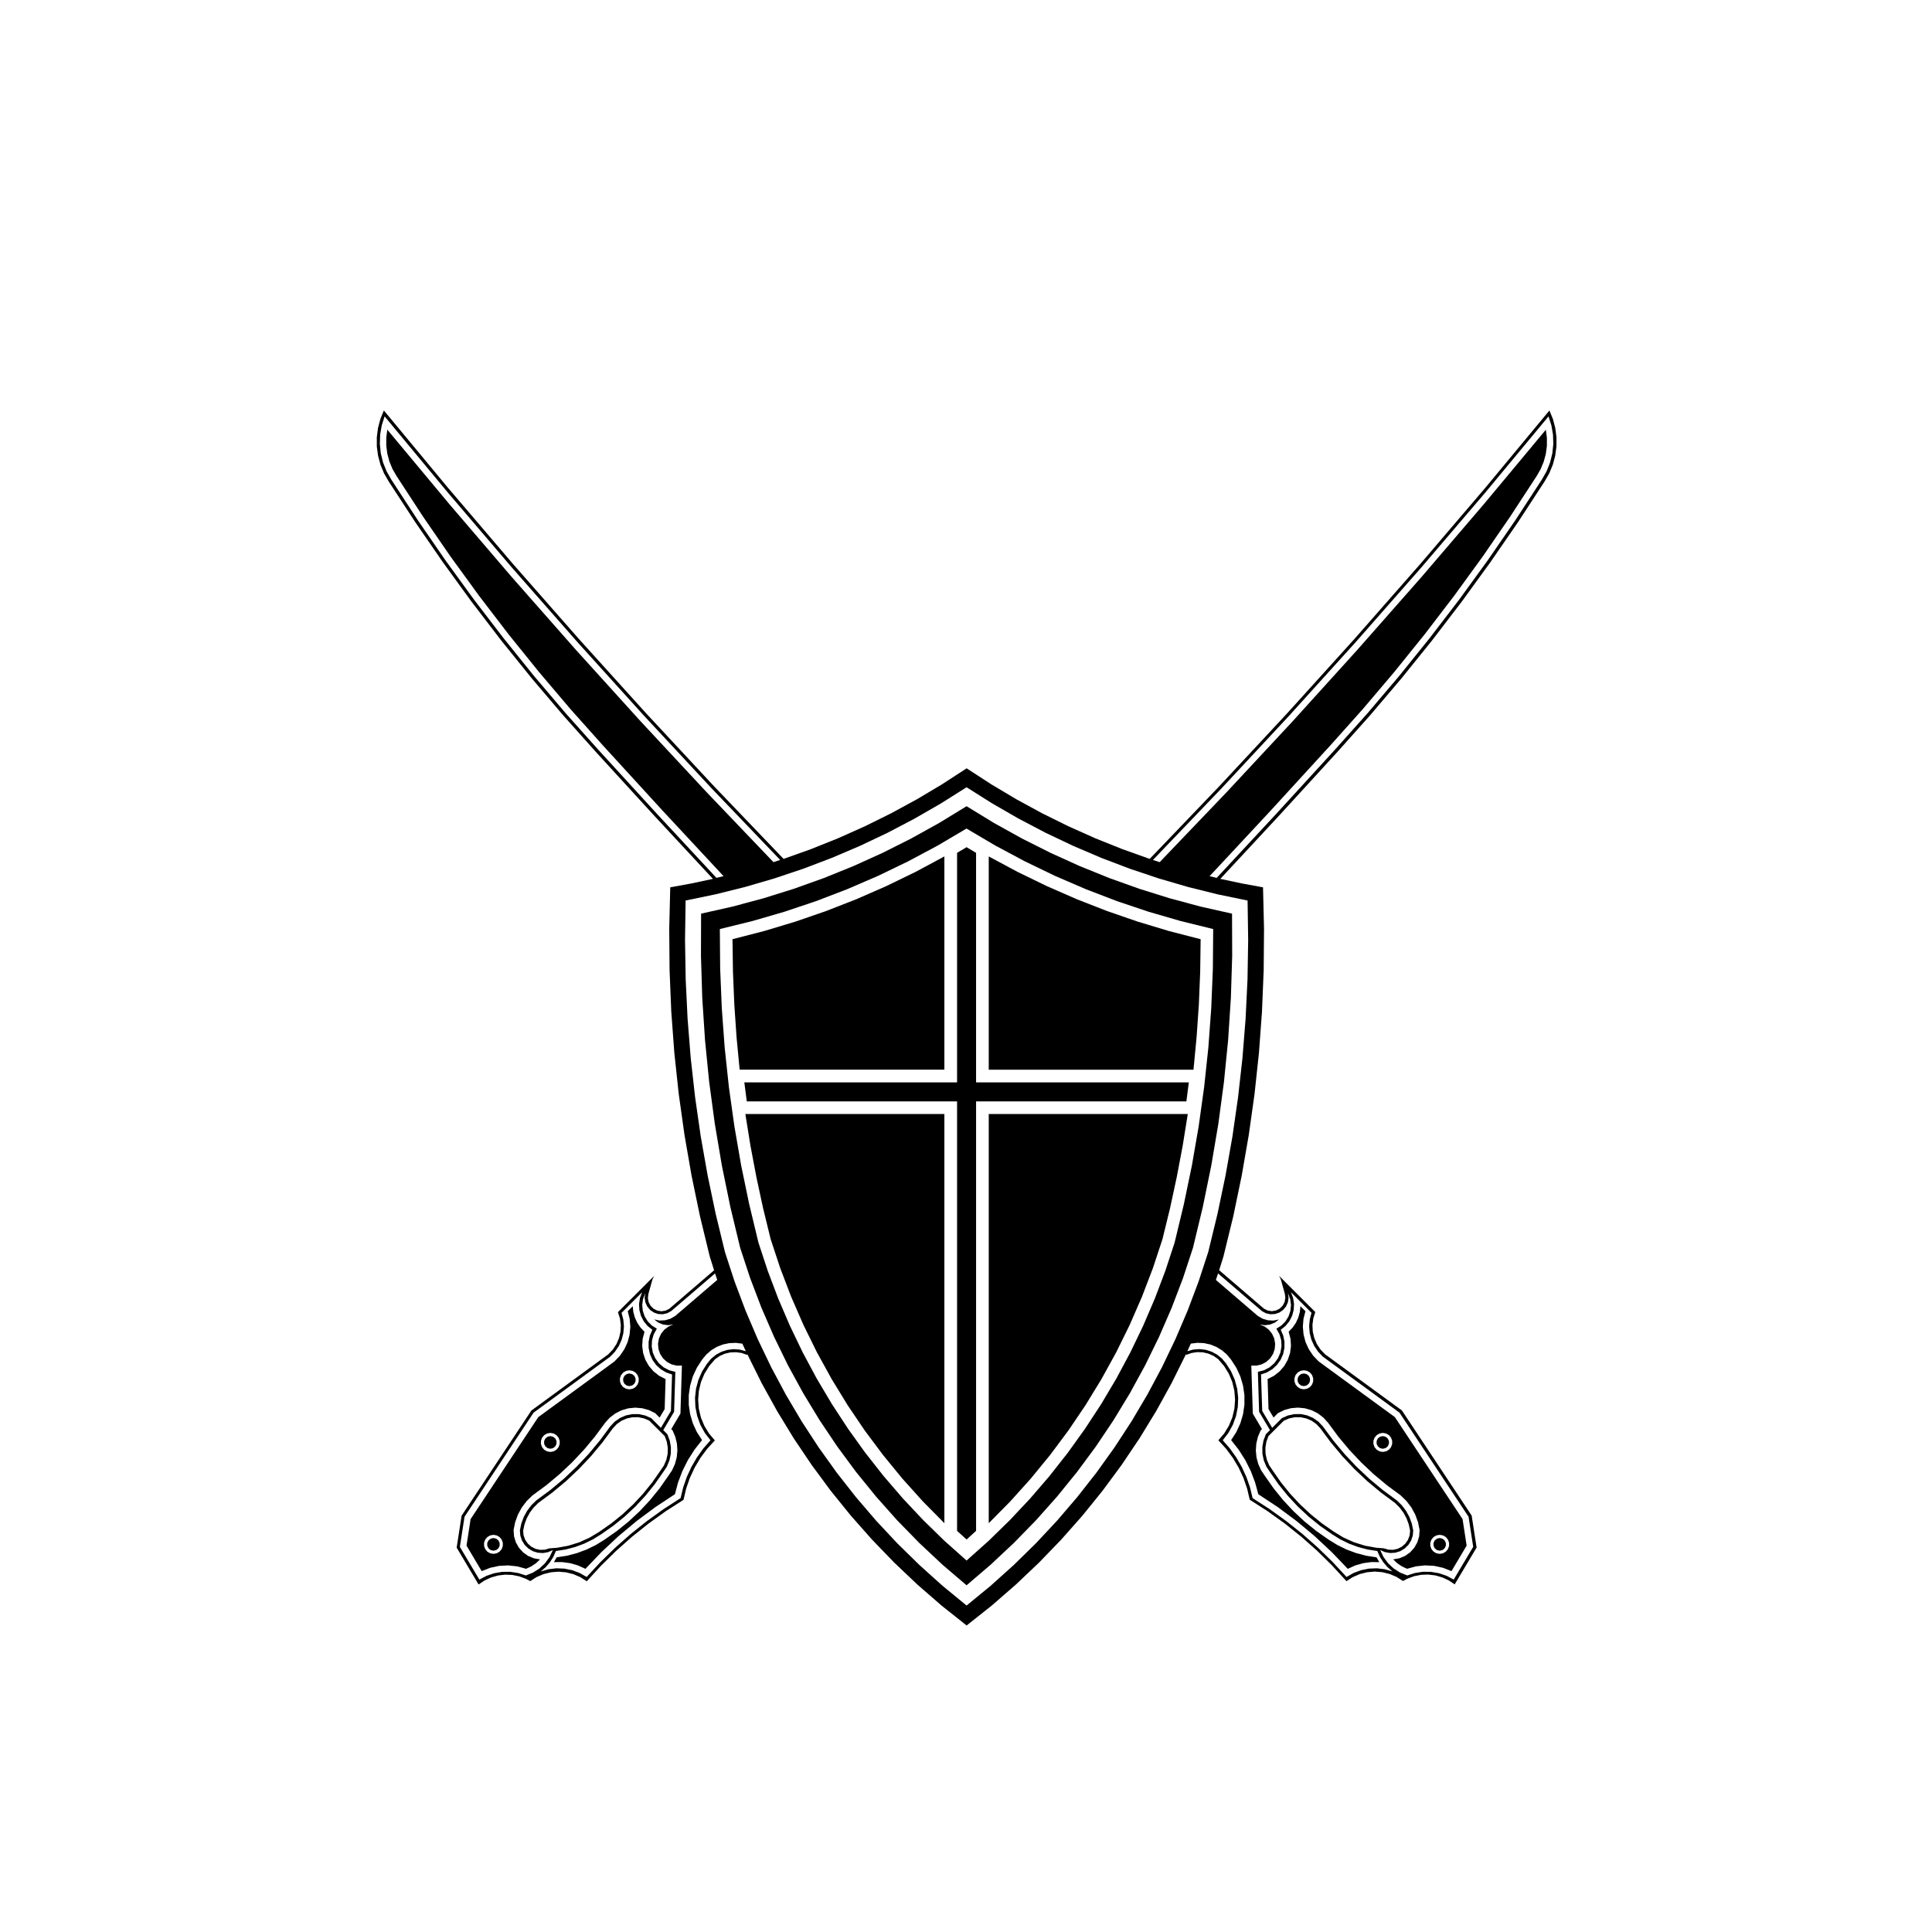
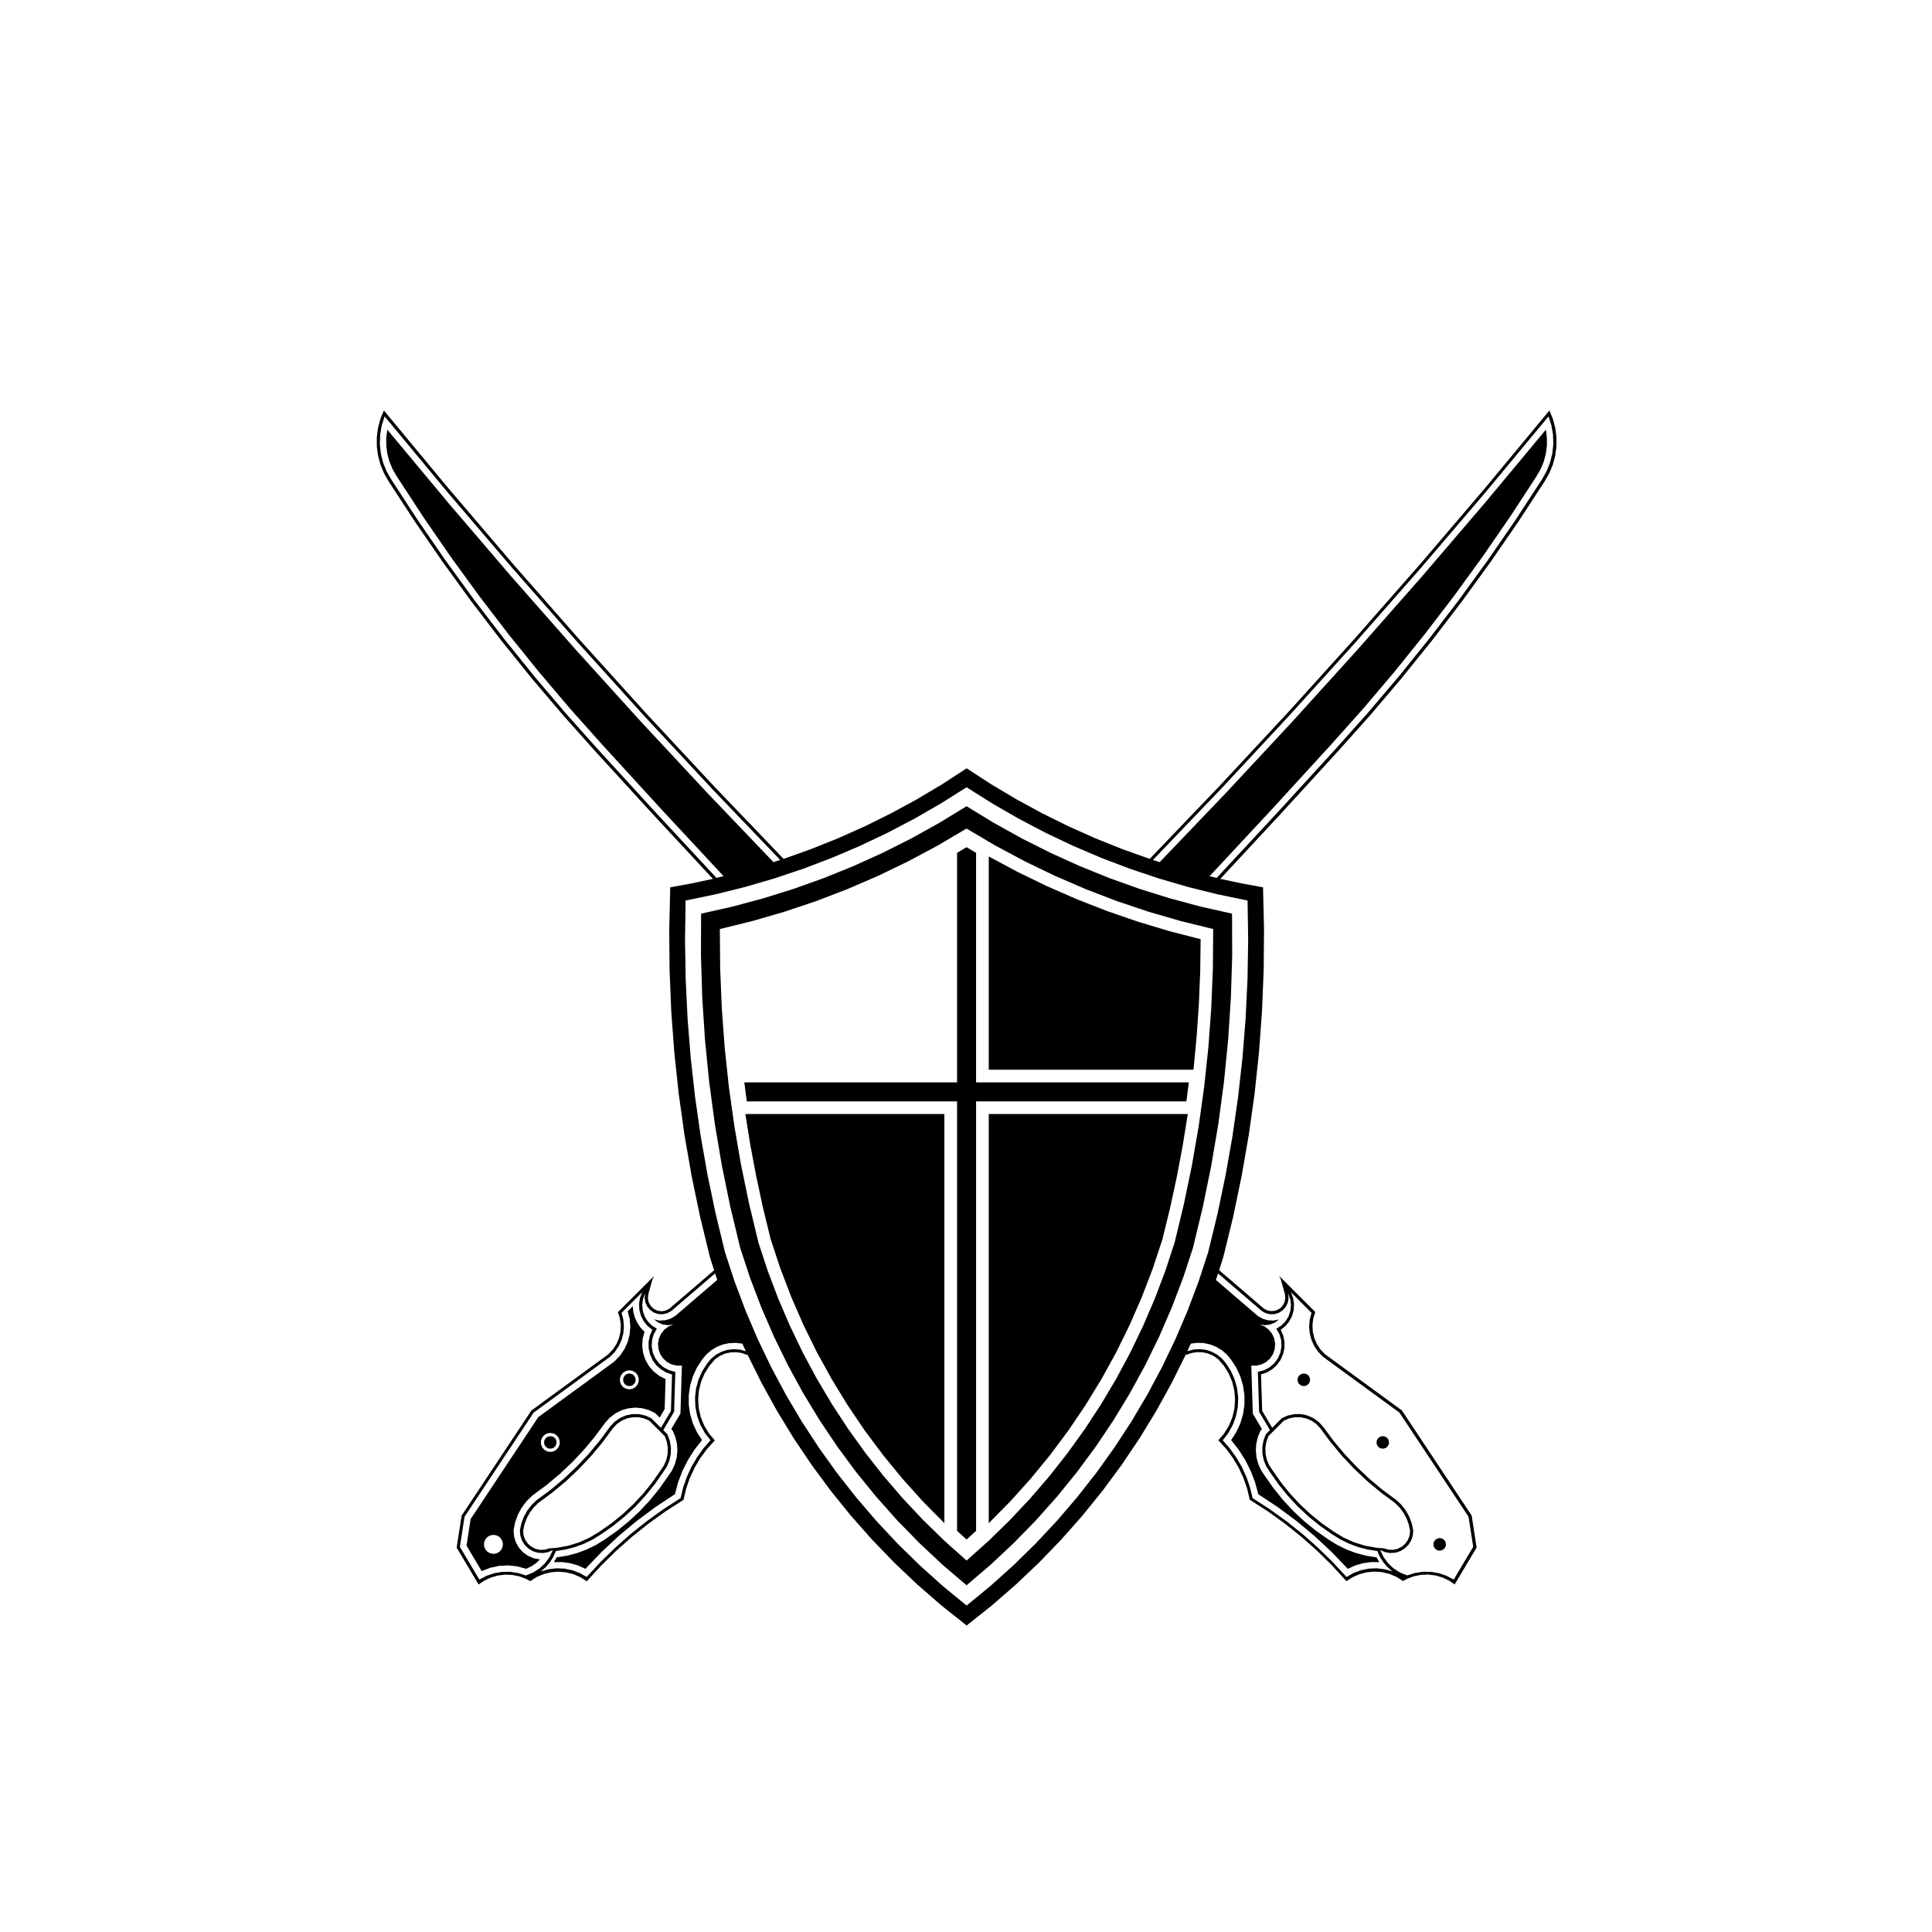
<svg xmlns="http://www.w3.org/2000/svg" fill="#000000" width="800px" height="800px" version="1.1" viewBox="144 144 512 512">
  <g fill-rule="evenodd">
    <path d="m402.67 370.01v60.828h56.383l-0.652 5.039h-55.73v113.82l-2.519 2.289-2.519-2.289v-113.82h-55.727l-0.652-5.039h56.379v-60.828l2.519-1.492 2.519 1.492" />
-     <path d="m394.27 370.96v56.516h-54.254l-0.824-8.625-0.59-8.645-0.359-8.652-0.125-8.66 8.367-2.156 8.273-2.488 8.168-2.82 8.043-3.141 7.918-3.469 7.773-3.773 7.609-4.086" />
    <path d="m406.03 439.23h52.746l-1.344 8.359-1.574 8.324-1.781 8.266-2.016 8.227-2.539 7.695-2.898 7.57-3.238 7.434-3.574 7.269-3.914 7.102-4.227 6.914-4.543 6.715-4.844 6.492-5.137 6.273-5.422 6.027-5.695 5.762v-108.43" />
    <path d="m400.15 557.56 5.856-5.231 5.617-5.481 5.371-5.719 5.117-5.945 4.856-6.172 4.578-6.375 4.301-6.57 4.004-6.75 3.707-6.918 3.402-7.074 3.094-7.215 2.777-7.34 2.453-7.457 2.457-10.203 2.133-10.277 1.789-10.344 1.449-10.395 1.113-10.438 0.77-10.465 0.43-10.488 0.086-10.496-8.605-2.117-8.516-2.469-8.402-2.82-8.277-3.176-8.137-3.512-7.984-3.856-7.82-4.176-7.633-4.504-7.633 4.504-7.82 4.176-7.984 3.856-8.137 3.512-8.277 3.176-8.402 2.82-8.508 2.469-8.609 2.117 0.086 10.496 0.43 10.488 0.77 10.465 1.113 10.438 1.457 10.395 1.789 10.344 2.133 10.277 2.457 10.203 2.453 7.457 2.777 7.34 3.094 7.215 3.402 7.074 3.707 6.918 4.012 6.75 4.297 6.57 4.578 6.375 4.856 6.172 5.117 5.945 5.375 5.719 5.617 5.481 5.867 5.231m0 6.562-6.387-5.461-6.137-5.75-5.871-6.016-5.586-6.277-5.297-6.523-4.996-6.762-4.68-6.977-4.359-7.184-4.031-7.379-3.688-7.551-3.344-7.715-2.992-7.856-2.629-7.984-2.613-10.867-2.242-10.953-1.863-11.023-1.492-11.078-1.109-11.125-0.73-11.156-0.344-11.176 0.035-11.18 8.273-1.859 8.191-2.195 8.09-2.527 7.984-2.856 7.863-3.184 7.723-3.5 7.578-3.812 7.418-4.117 7.234-4.422 7.234 4.422 7.418 4.117 7.578 3.812 7.723 3.5 7.863 3.184 7.984 2.856 8.09 2.527 8.191 2.195 8.273 1.859 0.039 11.18-0.348 11.176-0.73 11.156-1.109 11.125-1.484 11.078-1.867 11.023-2.242 10.953-2.613 10.867-2.629 7.984-2.992 7.856-3.348 7.715-3.688 7.547-4.031 7.379-4.359 7.184-4.68 6.977-4.996 6.762-5.297 6.523-5.586 6.277-5.871 6.016-6.137 5.75-6.387 5.465" />
    <path d="m462.18 392.9-0.117 8.66-0.355 8.652-0.598 8.645-0.824 8.625h-54.258v-56.516l7.621 4.086 7.762 3.773 7.914 3.465 8.051 3.144 8.164 2.816 8.27 2.492 8.371 2.156" />
    <path d="m394.27 439.23v108.43l-5.691-5.762-5.422-6.027-5.137-6.273-4.848-6.492-4.539-6.715-4.227-6.914-3.914-7.102-3.574-7.269-3.242-7.434-2.894-7.57-2.543-7.695-2.012-8.227-1.781-8.266-1.574-8.324-1.344-8.359h52.742" />
    <path d="m289.84 524.58 0.73 0.164 0.586 0.469 0.324 0.672v0.746l-0.324 0.672-0.586 0.469-0.73 0.164-0.723-0.164-0.59-0.469-0.324-0.672v-0.746l0.324-0.672 0.59-0.469 0.723-0.164" />
    <path d="m310.79 507.98 0.723 0.168 0.59 0.461 0.324 0.676v0.746l-0.324 0.676-0.59 0.469-0.723 0.16-0.73-0.16-0.586-0.469-0.32-0.676v-0.746l0.32-0.676 0.586-0.461 0.73-0.168" />
-     <path d="m274.77 554.95-0.73-0.164-0.586-0.469-0.328-0.672v-0.746l0.328-0.676 0.586-0.465 0.73-0.168 0.723 0.168 0.586 0.465 0.328 0.676v0.746l-0.328 0.672-0.586 0.469-0.723 0.164" />
    <path d="m274.77 555.79 0.863-0.152 0.754-0.434 0.562-0.676 0.297-0.82v-0.875l-0.297-0.828-0.562-0.672-0.754-0.434-0.863-0.156-0.863 0.156-0.762 0.434-0.559 0.672-0.301 0.828v0.875l0.301 0.82 0.559 0.676 0.762 0.434 0.863 0.152m36.012-43.598 0.863-0.152 0.754-0.438 0.562-0.672 0.297-0.828v-0.875l-0.297-0.82-0.562-0.676-0.754-0.434-0.863-0.152-0.863 0.152-0.762 0.434-0.562 0.676-0.297 0.82v0.875l0.297 0.828 0.562 0.672 0.762 0.438 0.863 0.152m-20.941 16.59 0.863-0.152 0.754-0.434 0.562-0.676 0.301-0.82v-0.875l-0.301-0.828-0.562-0.672-0.754-0.438-0.863-0.152-0.863 0.152-0.762 0.438-0.559 0.672-0.301 0.828v0.875l0.301 0.82 0.559 0.676 0.762 0.434 0.863 0.152m-4.738 11.523-1.531 1.492-1.293 1.703-1.023 1.879-0.73 2.012-0.422 2.09 0.121 1.648 0.473 1.586 0.812 1.438 1.109 1.23 1.344 0.953 1.531 0.637 1.629 0.281-1.094 1.027-1.246 0.836-1.367 0.629-2.332-0.641-2.398-0.258-2.418 0.125-2.359 0.508-2.254 0.883-4.019-6.758 1.082-7.027 17.941-27.031 18.512-13.523 1.676-1.234 1.441-1.5 1.176-1.723 0.867-1.895 0.527-2.016 0.188-2.074-0.172-2.082-0.516-2.019 1.324-1.324 0.16 1.527 0.406 1.48 0.641 1.391 0.863 1.27 1.055 1.113-0.488 1.84-0.125 1.891 0.238 1.883 0.598 1.797 0.938 1.648 1.238 1.438 1.492 1.176 1.688 0.863-0.242 7.945-1.336 2.254-1.188-1.188-1.664-0.805-1.789-0.488-1.84-0.156-1.84 0.188-1.777 0.52-1.648 0.832-1.473 1.117-1.238 1.375-2.707 3.668-2.922 3.5-3.129 3.32-3.32 3.125-3.5 2.922-3.668 2.703" />
    <path d="m525.53 554.95-0.723-0.164-0.59-0.469-0.32-0.672v-0.746l0.32-0.676 0.59-0.465 0.723-0.168 0.73 0.168 0.586 0.465 0.324 0.676v0.746l-0.324 0.672-0.586 0.469-0.73 0.164" />
-     <path d="m489.52 512.18 0.863-0.152 0.762-0.438 0.562-0.672 0.297-0.82v-0.875l-0.297-0.828-0.562-0.672-0.762-0.438-0.863-0.152-0.863 0.152-0.754 0.438-0.562 0.672-0.297 0.828v0.875l0.297 0.82 0.562 0.672 0.754 0.438 0.863 0.152m20.934 16.598 0.863-0.156 0.762-0.434 0.559-0.672 0.301-0.828v-0.875l-0.301-0.82-0.559-0.676-0.762-0.434-0.863-0.152-0.863 0.152-0.754 0.434-0.562 0.676-0.301 0.82v0.875l0.301 0.828 0.562 0.672 0.754 0.434 0.863 0.156m15.078 27.012 0.863-0.152 0.762-0.438 0.559-0.672 0.301-0.828v-0.875l-0.301-0.82-0.559-0.676-0.762-0.434-0.863-0.152-0.863 0.152-0.762 0.434-0.559 0.676-0.301 0.82v0.875l0.301 0.828 0.559 0.672 0.762 0.438 0.863 0.152m-11.879-36.242 17.941 27.031 1.082 7.027-4.019 6.758-2.254-0.883-2.363-0.516-2.414-0.125-2.398 0.262-2.336 0.637-1.359-0.625-1.246-0.836-1.094-1.031 1.629-0.281 1.527-0.629 1.352-0.953 1.109-1.23 0.812-1.441 0.473-1.582 0.121-1.648-0.43-2.098-0.73-2.012-1.023-1.879-1.293-1.703-1.531-1.492-3.668-2.707-3.5-2.918-3.32-3.129-3.129-3.32-2.922-3.5-2.707-3.668-1.238-1.371-1.473-1.125-1.648-0.832-1.777-0.52-1.84-0.18-1.84 0.152-1.789 0.488-1.664 0.805-1.188 1.188-1.336-2.254-0.242-7.945 1.688-0.855 1.492-1.176 1.238-1.438 0.934-1.648 0.605-1.805 0.238-1.883-0.125-1.891-0.492-1.84 1.059-1.109 0.863-1.27 0.641-1.395 0.402-1.465 0.16-1.531 1.324 1.328-0.516 2.019-0.172 2.074 0.188 2.074 0.527 2.016 0.867 1.895 1.168 1.723 1.445 1.5 1.676 1.234 18.516 13.527" />
    <path d="m510.45 524.58 0.73 0.164 0.586 0.469 0.32 0.672v0.746l-0.32 0.672-0.586 0.469-0.73 0.164-0.727-0.164-0.582-0.469-0.324-0.672v-0.746l0.324-0.672 0.582-0.469 0.727-0.164" />
    <path d="m489.52 507.98 0.73 0.168 0.586 0.461 0.32 0.676v0.746l-0.32 0.676-0.586 0.469-0.73 0.16-0.723-0.16-0.59-0.469-0.32-0.676v-0.746l0.32-0.676 0.59-0.461 0.723-0.168" />
    <path d="m475.61 505.89 0.395 12.73 2.434 4.106-0.359 0.359-0.715 1.688-0.43 1.789-0.125 1.828 0.176 1.828 0.473 1.773 0.762 1.672 1.027 1.523 2.293 3.269 2.516 3.102 2.727 2.918 2.922 2.727 3.102 2.508 3.269 2.293 2.332 1.441 2.465 1.203 2.57 0.953 2.648 0.691 2.711 0.422 0.734 1.273-2.168-0.02-2.141 0.297-2.082 0.598-1.969 0.898-4.289-4.473-4.527-4.227-4.762-3.965-4.969-3.695-5.168-3.41-0.848-3.133-1.152-3.031-1.457-2.898-1.738-2.734-2.004-2.551 1.379-2.133 1.059-2.301 0.719-2.434 0.363-2.508v-2.539l-0.363-2.508-0.715-2.438-1.059-2.301-1.379-2.133-1.098-1.344-1.316-1.145-1.484-0.906-1.625-0.652-1.699-0.367-1.738-0.074-1.727 0.211-0.918 2.004 1.598-0.43 1.648-0.121 1.637 0.195 1.578 0.5 1.449 0.789 1.281 1.047 1.055 1.273 1.324 2.066 0.988 2.242 0.641 2.367 0.273 2.438-0.105 2.449-0.484 2.414-0.836 2.301-1.184 2.144-1.492 1.941 1.914 2.195 1.691 2.371 1.461 2.523 1.215 2.648 0.953 2.754 0.684 2.836 4.566 2.949 4.41 3.176 4.254 3.391 4.074 3.598 3.894 3.797 3.703 3.984 1.84-1.047 1.984-0.742 2.074-0.422 2.117-0.086 2.098 0.25 2.039 0.578-1.285-1.117-1.117-1.293-0.91-1.441-0.695-1.559-2.551-0.398-2.5-0.648-2.43-0.898-2.316-1.137-2.195-1.359-3.199-2.238-3.027-2.453-2.852-2.66-2.656-2.856-2.449-3.031-2.231-3.199v0.004l-0.984-1.484-0.684-1.641-0.367-1.742-0.023-1.785 0.309-1.754 0.629-1.668 1.094-1.09-2.883-4.856-0.328-10.59 1.605-0.406 1.473-0.766 1.254-1.078 0.984-1.336 0.656-1.523 0.289-1.633-0.086-1.656-0.465-1.586-0.812-1.445 1.316-0.832 1.094-1.102 0.82-1.328 0.492-1.477 0.156-1.547-0.207-1.543-0.539-1.457-0.039-0.074 0.141 1.195-0.18 1.188-0.504 1.098-0.777 0.926-0.996 0.68-1.137 0.383-1.227 0.059-1.18-0.262-1.062-0.574-11.621-9.98-0.578 1.723 11.129 9.551 1.273 0.734 1.406 0.414 1.465 0.07 1.441-0.289-1.094 0.832-1.273 0.516-1.359 0.168-1.359-0.191 1.285 0.539 1.113 0.836 0.867 1.09 0.574 1.27 0.238 1.371-0.109 1.387-0.449 1.32-0.762 1.164-1.027 0.938-1.23 0.66-1.352 0.328-1.391-0.016m2.887 12.012 2.656 4.488 2.574-2.574 1.578-0.695 1.688-0.363 1.723-0.012 1.688 0.344 1.586 0.68 1.414 0.988 1.18 1.266 2.754 3.727 2.973 3.562 3.18 3.375 3.371 3.184 3.559 2.977 3.727 2.754 0.004-0.004 1.328 1.301 1.129 1.48 0.891 1.629 0.641 1.742 0.379 1.82h0.004l-0.117 1.371-0.434 1.305-0.73 1.168-0.984 0.961-1.184 0.707-1.316 0.402-1.375 0.086-1.355-0.242-1.258-0.551 0.871 1.84 1.199 1.641 1.484 1.395 1.715 1.094 1.891 0.762 2.039-0.648 2.117-0.324 2.141 0.02 2.109 0.363 2.023 0.684 1.891 1.004 5.164-8.676-1.234-7.984-18.312-27.594-18.836-13.758v0.004l-1.465-1.078-1.258-1.309-1.023-1.508-0.746-1.656-0.457-1.758-0.145-1.809 0.16-1.812 0.469-1.758-5.465-5.465 0.578 1.508 0.25 1.594-0.086 1.605-0.422 1.559-0.734 1.438-1.023 1.25-1.254 1.008 0.656 1.527 0.332 1.633-0.012 1.656-0.344 1.629-0.676 1.523-0.969 1.352-1.223 1.125-1.426 0.852-1.57 0.543 0.32 9.656m15.418 4.629-1.047-1.125-1.254-0.887-1.41-0.613-1.5-0.316-1.535-0.012-1.52 0.309-1.414 0.605-4.086 4.086-0.551 1.516-0.258 1.594 0.047 1.617 0.352 1.578 0.637 1.48 0.906 1.336 2.195 3.152 2.414 2.992 2.621 2.816 2.812 2.625 2.992 2.418 3.152 2.203 2.594 1.57 2.766 1.246 2.898 0.902 2.988 0.543 2.035 0.156 1.188 0.348 1.234 0.047 1.211-0.266 1.109-0.555 0.934-0.816 0.707-1.02 0.43-1.164 0.125-1.234-0.352-1.684-0.59-1.605-0.82-1.512-1.031-1.371-1.219-1.211-3.762-2.785-3.598-2.996-3.406-3.215-3.203-3.406-3.004-3.598-2.789-3.75m-171.46-27.535-1.355 0.191-1.367-0.168-1.27-0.516-1.098-0.832 1.441 0.289 1.465-0.07 1.41-0.414 1.27-0.734 11.129-9.551-0.578-1.723-11.621 9.98-1.062 0.574-1.176 0.27-1.203-0.059-1.137-0.383-0.996-0.68-0.777-0.926-0.5-1.098-0.188-1.188 0.141-1.195-0.035 0.074-0.543 1.457-0.203 1.543 0.152 1.547 0.492 1.477 0.82 1.328 1.094 1.102 1.316 0.832-0.812 1.445-0.465 1.586-0.086 1.656 0.289 1.633 0.656 1.523 0.984 1.336 1.258 1.078 1.473 0.766 1.602 0.406-0.328 10.59-2.875 4.856 1.09 1.09 0.629 1.668 0.309 1.754-0.023 1.785-0.367 1.742-0.684 1.641-0.984 1.484-0.004-0.004-2.231 3.199-2.449 3.031-2.656 2.856-2.848 2.66-3.031 2.453-3.199 2.238-2.191 1.359-2.324 1.137-2.422 0.898-2.5 0.648-2.555 0.398-0.695 1.559-0.91 1.441-1.113 1.293-1.289 1.117 2.039-0.578 2.102-0.25 2.109 0.086 2.074 0.422 1.984 0.742 1.84 1.047 3.703-3.984 3.894-3.797 4.074-3.598 4.254-3.391 4.41-3.176 4.566-2.949 0.684-2.836 0.953-2.754 1.215-2.648 1.461-2.523 1.691-2.371 1.914-2.195-1.492-1.941-1.184-2.144-0.836-2.301-0.48-2.402-0.105-2.449 0.266-2.438 0.641-2.367 0.988-2.242 1.324-2.066 1.055-1.273 1.281-1.047 1.449-0.789 1.578-0.5 1.637-0.195 1.648 0.121 1.598 0.43-0.918-2.004-1.727-0.211-1.738 0.074-1.711 0.355-1.617 0.645-1.484 0.906-1.309 1.145-1.102 1.344-1.379 2.133-1.059 2.301-0.715 2.438-0.363 2.508v2.539l0.363 2.508 0.719 2.434 1.059 2.301 1.379 2.133-2.004 2.551-1.738 2.734-1.457 2.898-1.152 3.031-0.84 3.133-5.168 3.41-4.973 3.699-4.762 3.965-4.527 4.227-4.289 4.473-1.969-0.898-2.082-0.598-2.141-0.297-2.16 0.02 0.73-1.273 2.711-0.422 2.648-0.691 2.57-0.953 2.465-1.203 2.332-1.441 3.269-2.293 3.102-2.508 2.922-2.727 2.727-2.918 2.516-3.102 2.293-3.269 1.027-1.523 0.762-1.672 0.48-1.773 0.176-1.828-0.125-1.828-0.43-1.789-0.719-1.688-0.359-0.359 2.438-4.106 0.387-12.73-1.391 0.016-1.352-0.328-1.23-0.66-1.027-0.938-0.762-1.164-0.449-1.32-0.121-1.387 0.238-1.371 0.574-1.27 0.871-1.09 1.109-0.836 1.277-0.543m-0.645 22.906 0.297-9.648-1.57-0.543-1.426-0.852-1.223-1.125-0.969-1.352-0.672-1.523-0.348-1.629-0.004-1.656 0.328-1.633 0.66-1.527-1.258-1.008-1.023-1.25-0.734-1.438-0.422-1.559-0.086-1.605 0.25-1.594 0.578-1.508-5.465 5.465 0.465 1.758 0.168 1.812-0.152 1.809-0.457 1.758-0.746 1.656-1.023 1.508-1.258 1.309-1.465 1.078v-0.004l-18.836 13.758-18.309 27.594-1.234 7.984 5.164 8.676 1.891-1.004 2.031-0.684 2.106-0.363 2.141-0.02 2.117 0.324 2.039 0.648 1.891-0.762 1.719-1.094 1.48-1.395 1.199-1.641 0.871-1.84-1.258 0.551-1.355 0.242-1.371-0.086-1.316-0.402-1.184-0.707-0.984-0.961-0.73-1.168-0.434-1.305-0.117-1.371h0.004l0.379-1.82 0.645-1.742 0.891-1.629 1.125-1.48 1.328-1.301 0.004 0.004 3.727-2.754 3.559-2.977 3.375-3.184 3.18-3.375 2.969-3.562 2.754-3.727 1.18-1.266 1.414-0.988 1.586-0.68 1.688-0.344 1.727 0.012 1.688 0.363 1.582 0.695 2.57 2.574 2.664-4.496m-5.738 2.59-1.414-0.605-1.508-0.309-1.535 0.012-1.5 0.316-1.41 0.613-1.254 0.887-1.047 1.125-2.781 3.762-2.996 3.598-3.211 3.406-3.406 3.215-3.594 2.996-3.762 2.785-1.223 1.211-1.031 1.371-0.82 1.512-0.59 1.605-0.352 1.684 0.125 1.234 0.43 1.164 0.707 1.02 0.934 0.816 1.109 0.555 1.211 0.266 1.234-0.047 1.188-0.348 2.039-0.156 2.984-0.543 2.898-0.902 2.762-1.246 2.594-1.57 3.148-2.203 2.992-2.418 2.812-2.625 2.621-2.816 2.414-2.992 2.195-3.152 0.906-1.336 0.641-1.48 0.348-1.578 0.047-1.617-0.258-1.594-0.551-1.516-4.098-4.098m32.902-148.02 1.785-0.578-18.164-18.969-17.891-19.219-17.613-19.473-17.34-19.723-17.055-19.965-16.766-20.203-0.762 2.379-0.422 2.457-0.082 2.492 0.258 2.484 0.598 2.422 0.926 2.316 1.234 2.168 7.043 10.797 7.316 10.617 7.578 10.43 7.84 10.23 8.09 10.035 8.344 9.824 8.59 9.613 15.629 17.082 15.758 16.953 1.883-0.453-16.086-17.289-15.945-17.418-8.559-9.586-8.316-9.801-8.07-10-7.812-10.203-7.559-10.398-7.285-10.578-7.023-10.762-1.074-1.855-0.82-1.98-0.555-2.07-0.277-2.125-0.004-2.141 0.277-2.125 16.395 19.684 16.656 19.457 16.93 19.219 17.195 18.988 17.457 18.746 17.699 18.52m115.58 3.723 1.883 0.453 15.762-16.957 15.633-17.078 8.59-9.613 8.34-9.824 8.09-10.035 7.84-10.23 7.578-10.43 7.316-10.617 7.043-10.797 1.234-2.168 0.922-2.316 0.598-2.422 0.262-2.484-0.082-2.492-0.43-2.457-0.762-2.379-16.766 20.203-17.055 19.965-17.34 19.723-17.613 19.473-17.891 19.219-18.164 18.969 1.785 0.578 17.707-18.504 17.457-18.746 17.195-18.988 16.93-19.219 16.66-19.457 16.391-19.684 0.277 2.125v2.141l-0.281 2.125-0.555 2.07-0.82 1.98-1.066 1.855-7.027 10.762-7.285 10.578-7.559 10.398-7.812 10.203-8.066 10-8.316 9.801-8.566 9.586-15.945 17.418-16.09 17.273m-0.367 99.629 2.465-10.156 2.141-10.227 1.82-10.297 1.484-10.344 1.164-10.387 0.832-10.414 0.508-10.445 0.176-10.449-0.156-10.453-7.914-1.637-7.84-1.949-7.758-2.262-7.664-2.57-7.551-2.871-7.43-3.168-7.312-3.469-7.16-3.754-7.004-4.031-6.836-4.309-6.836 4.309-7.004 4.031-7.156 3.754-7.305 3.461-7.43 3.168-7.551 2.871-7.664 2.57-7.758 2.262-7.84 1.949-7.914 1.637-0.156 10.453 0.176 10.449 0.504 10.445 0.832 10.414 1.164 10.387 1.484 10.344 1.82 10.297 2.141 10.227 2.465 10.156 2.559 7.824 2.902 7.699 3.234 7.57 3.559 7.422 3.879 7.262 4.191 7.082 4.5 6.891 4.793 6.695 5.078 6.473 5.356 6.254 5.621 6.012 5.879 5.762 6.121 5.5 6.359 5.223 6.359-5.223 6.121-5.5 5.879-5.762 5.621-6.012 5.356-6.254 5.078-6.473 4.793-6.695 4.5-6.891 4.191-7.082 3.879-7.262 3.559-7.422 3.234-7.57 2.902-7.699 2.559-7.816m4.047 1.137-1.148 3.652 11.887 10.207 0.984 0.484 1.09 0.172 1.082-0.176 0.984-0.488 0.789-0.766 0.523-0.969 0.203-1.082-0.125-1.094-1.098-3.918-0.441-0.875 9.602 9.602-0.527 1.668-0.227 1.738 0.082 1.742 0.395 1.703 0.684 1.605 0.961 1.461 1.211 1.266 1.41 1.031 18.957 13.852 18.496 27.871 1.309 8.465-5.812 9.766-1.578-1.059-1.723-0.797-1.828-0.52-1.891-0.227-1.895 0.074-1.863 0.371-1.785 0.664-1.133 0.598-1.699-1.078-1.844-0.781-1.953-0.48-2-0.156-2 0.172-1.949 0.488-1.844 0.797-1.691 1.082-3.789-4.133-3.996-3.934-4.195-3.719-4.383-3.5-4.555-3.269-4.715-3.027-0.691-2.934-0.984-2.848-1.27-2.731-1.543-2.594-1.793-2.418-2.035-2.223 1.547-1.82 1.246-2.039 0.906-2.203 0.555-2.328 0.176-2.379-0.191-2.379-0.562-2.324-0.922-2.203-1.254-2.031-1.559-1.809-1.23-0.852-1.367-0.609-1.457-0.336-1.484-0.055-1.48 0.223-1.41 0.5-0.125-0.125-3.769 7.598-4.098 7.426-4.422 7.238-4.734 7.031-5.039 6.828-5.332 6.594-5.617 6.352-5.894 6.106-6.152 5.836-6.402 5.566-6.641 5.273-6.641-5.273-6.402-5.566-6.152-5.836-5.891-6.106-5.617-6.352-5.332-6.594-5.039-6.828-4.734-7.031-4.418-7.238-4.102-7.426-3.769-7.598-0.125 0.125-1.41-0.5-1.488-0.199-1.492 0.055-1.457 0.336-1.367 0.609-1.227 0.855-1.559 1.809-1.254 2.031-0.922 2.203-0.562 2.324-0.191 2.379 0.18 2.379 0.551 2.328 0.91 2.203 1.238 2.039 1.547 1.82-2.035 2.223-1.793 2.418-1.535 2.594-1.273 2.731-0.984 2.848-0.684 2.934-4.719 3.027-4.555 3.269-4.383 3.5-4.191 3.719-4 3.934-3.789 4.133-1.691-1.082-1.844-0.797-1.945-0.488-2.004-0.172-2 0.156-1.949 0.48-1.848 0.781-1.699 1.078-1.133-0.598-1.785-0.664-1.859-0.371-1.898-0.074-1.883 0.227-1.828 0.52-1.727 0.797-1.578 1.059-5.812-9.766 1.309-8.465 18.496-27.871 18.957-13.852 1.41-1.031 1.211-1.266 0.961-1.461 0.691-1.605 0.387-1.703 0.082-1.742-0.227-1.738-0.535-1.668 9.602-9.602-0.441 0.875-1.098 3.918-0.125 1.094 0.203 1.082 0.527 0.969 0.785 0.766 0.984 0.488 1.09 0.176 1.082-0.172 0.984-0.484 11.887-10.207-1.148-3.652-2.586-10.66-2.231-10.746-1.879-10.812-1.523-10.863-1.168-10.906-0.812-10.941-0.449-10.965-0.09-10.973 0.266-10.969 5.672-1.043 5.644-1.203-15.598-16.785-15.469-16.902-8.602-9.629-8.359-9.84-8.102-10.051-7.848-10.254-7.586-10.445-7.324-10.629-7.059-10.809-1.223-2.137-0.938-2.273-0.637-2.379-0.328-2.438-0.004-2.457 0.312-2.445 0.625-2.379 0.934-2.277 16.938 20.43 17.23 20.188 17.516 19.938 17.801 19.684 18.082 19.426 18.363 19.172 7.305-2.606 7.199-2.891 7.078-3.164 6.949-3.441 6.816-3.707 6.66-3.969 6.504-4.227 6.504 4.227 6.664 3.969 6.812 3.707 6.953 3.441 7.078 3.164 7.195 2.891 7.305 2.606 18.363-19.172 18.082-19.426 17.805-19.684 17.512-19.938 17.23-20.188 16.941-20.43 0.926 2.277 0.625 2.379 0.312 2.445-0.004 2.457-0.328 2.438-0.637 2.379-0.938 2.273-1.223 2.137-7.055 10.809-7.332 10.629-7.586 10.445-7.848 10.254-8.102 10.051-8.359 9.84-8.602 9.629-15.469 16.902-15.598 16.785 5.644 1.203 5.672 1.043 0.266 10.969-0.09 10.973-0.449 10.965-0.805 10.941-1.168 10.906-1.527 10.863-1.879 10.812-2.231 10.746-2.598 10.633" />
  </g>
</svg>